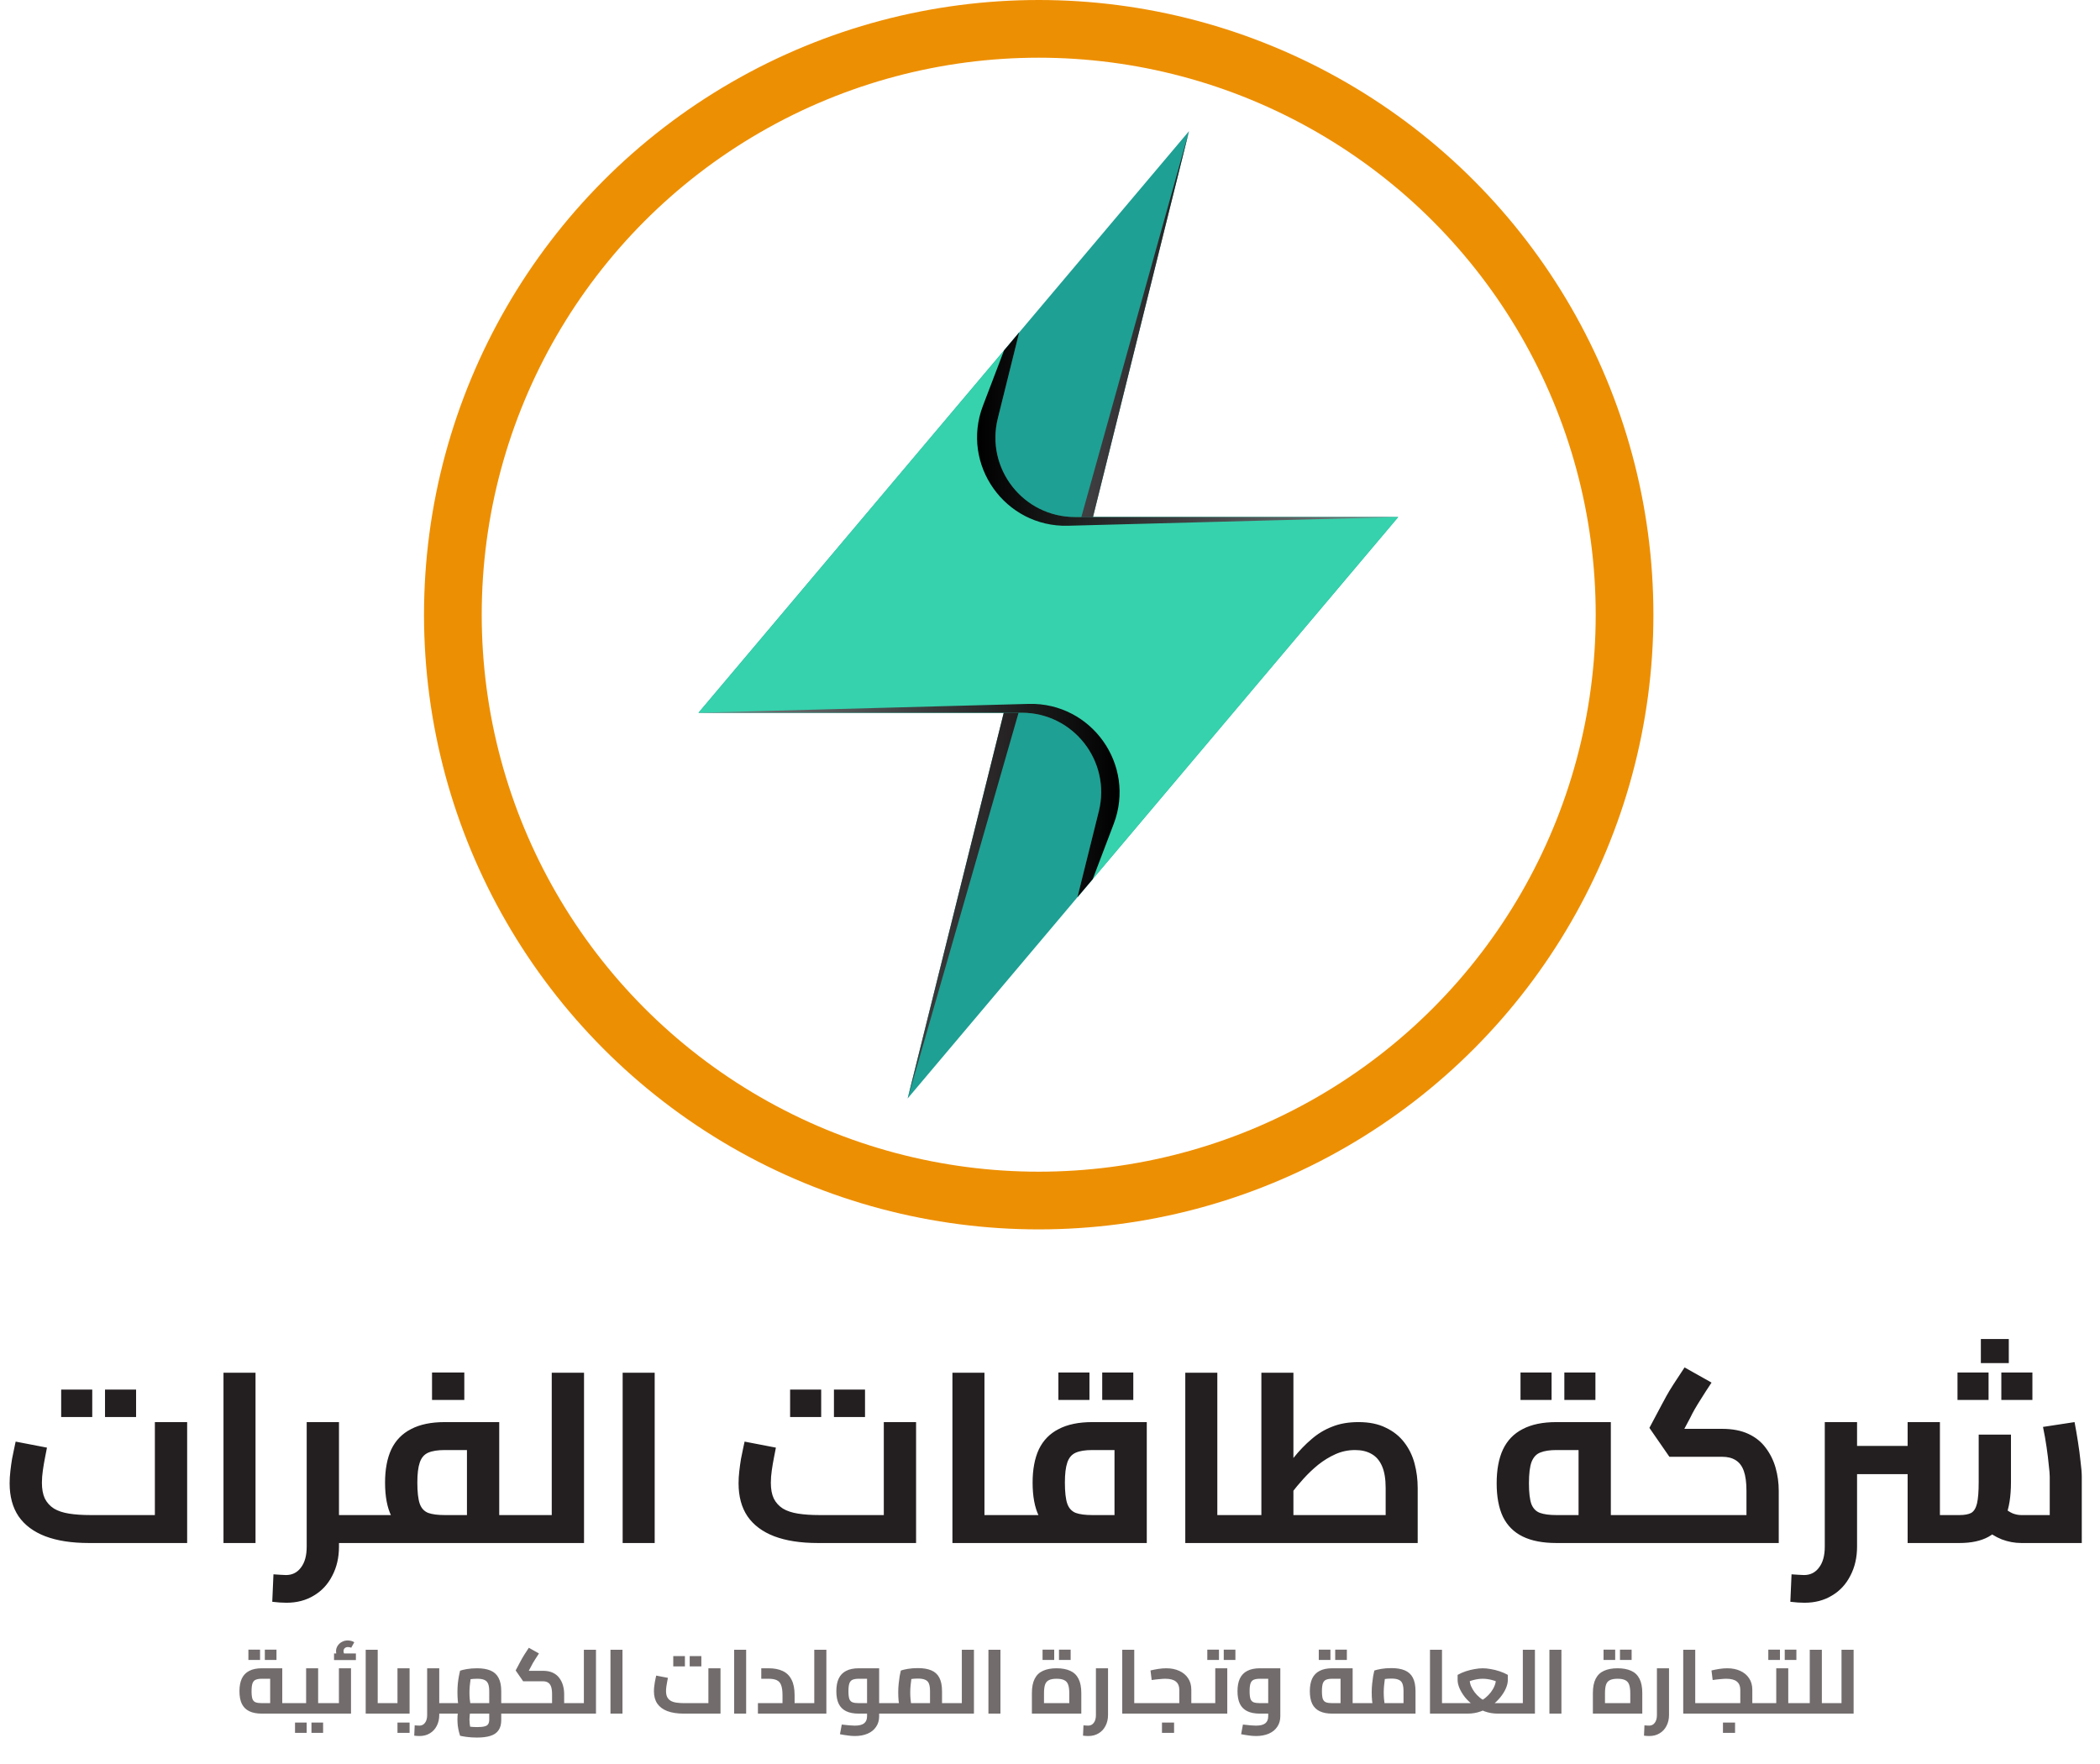
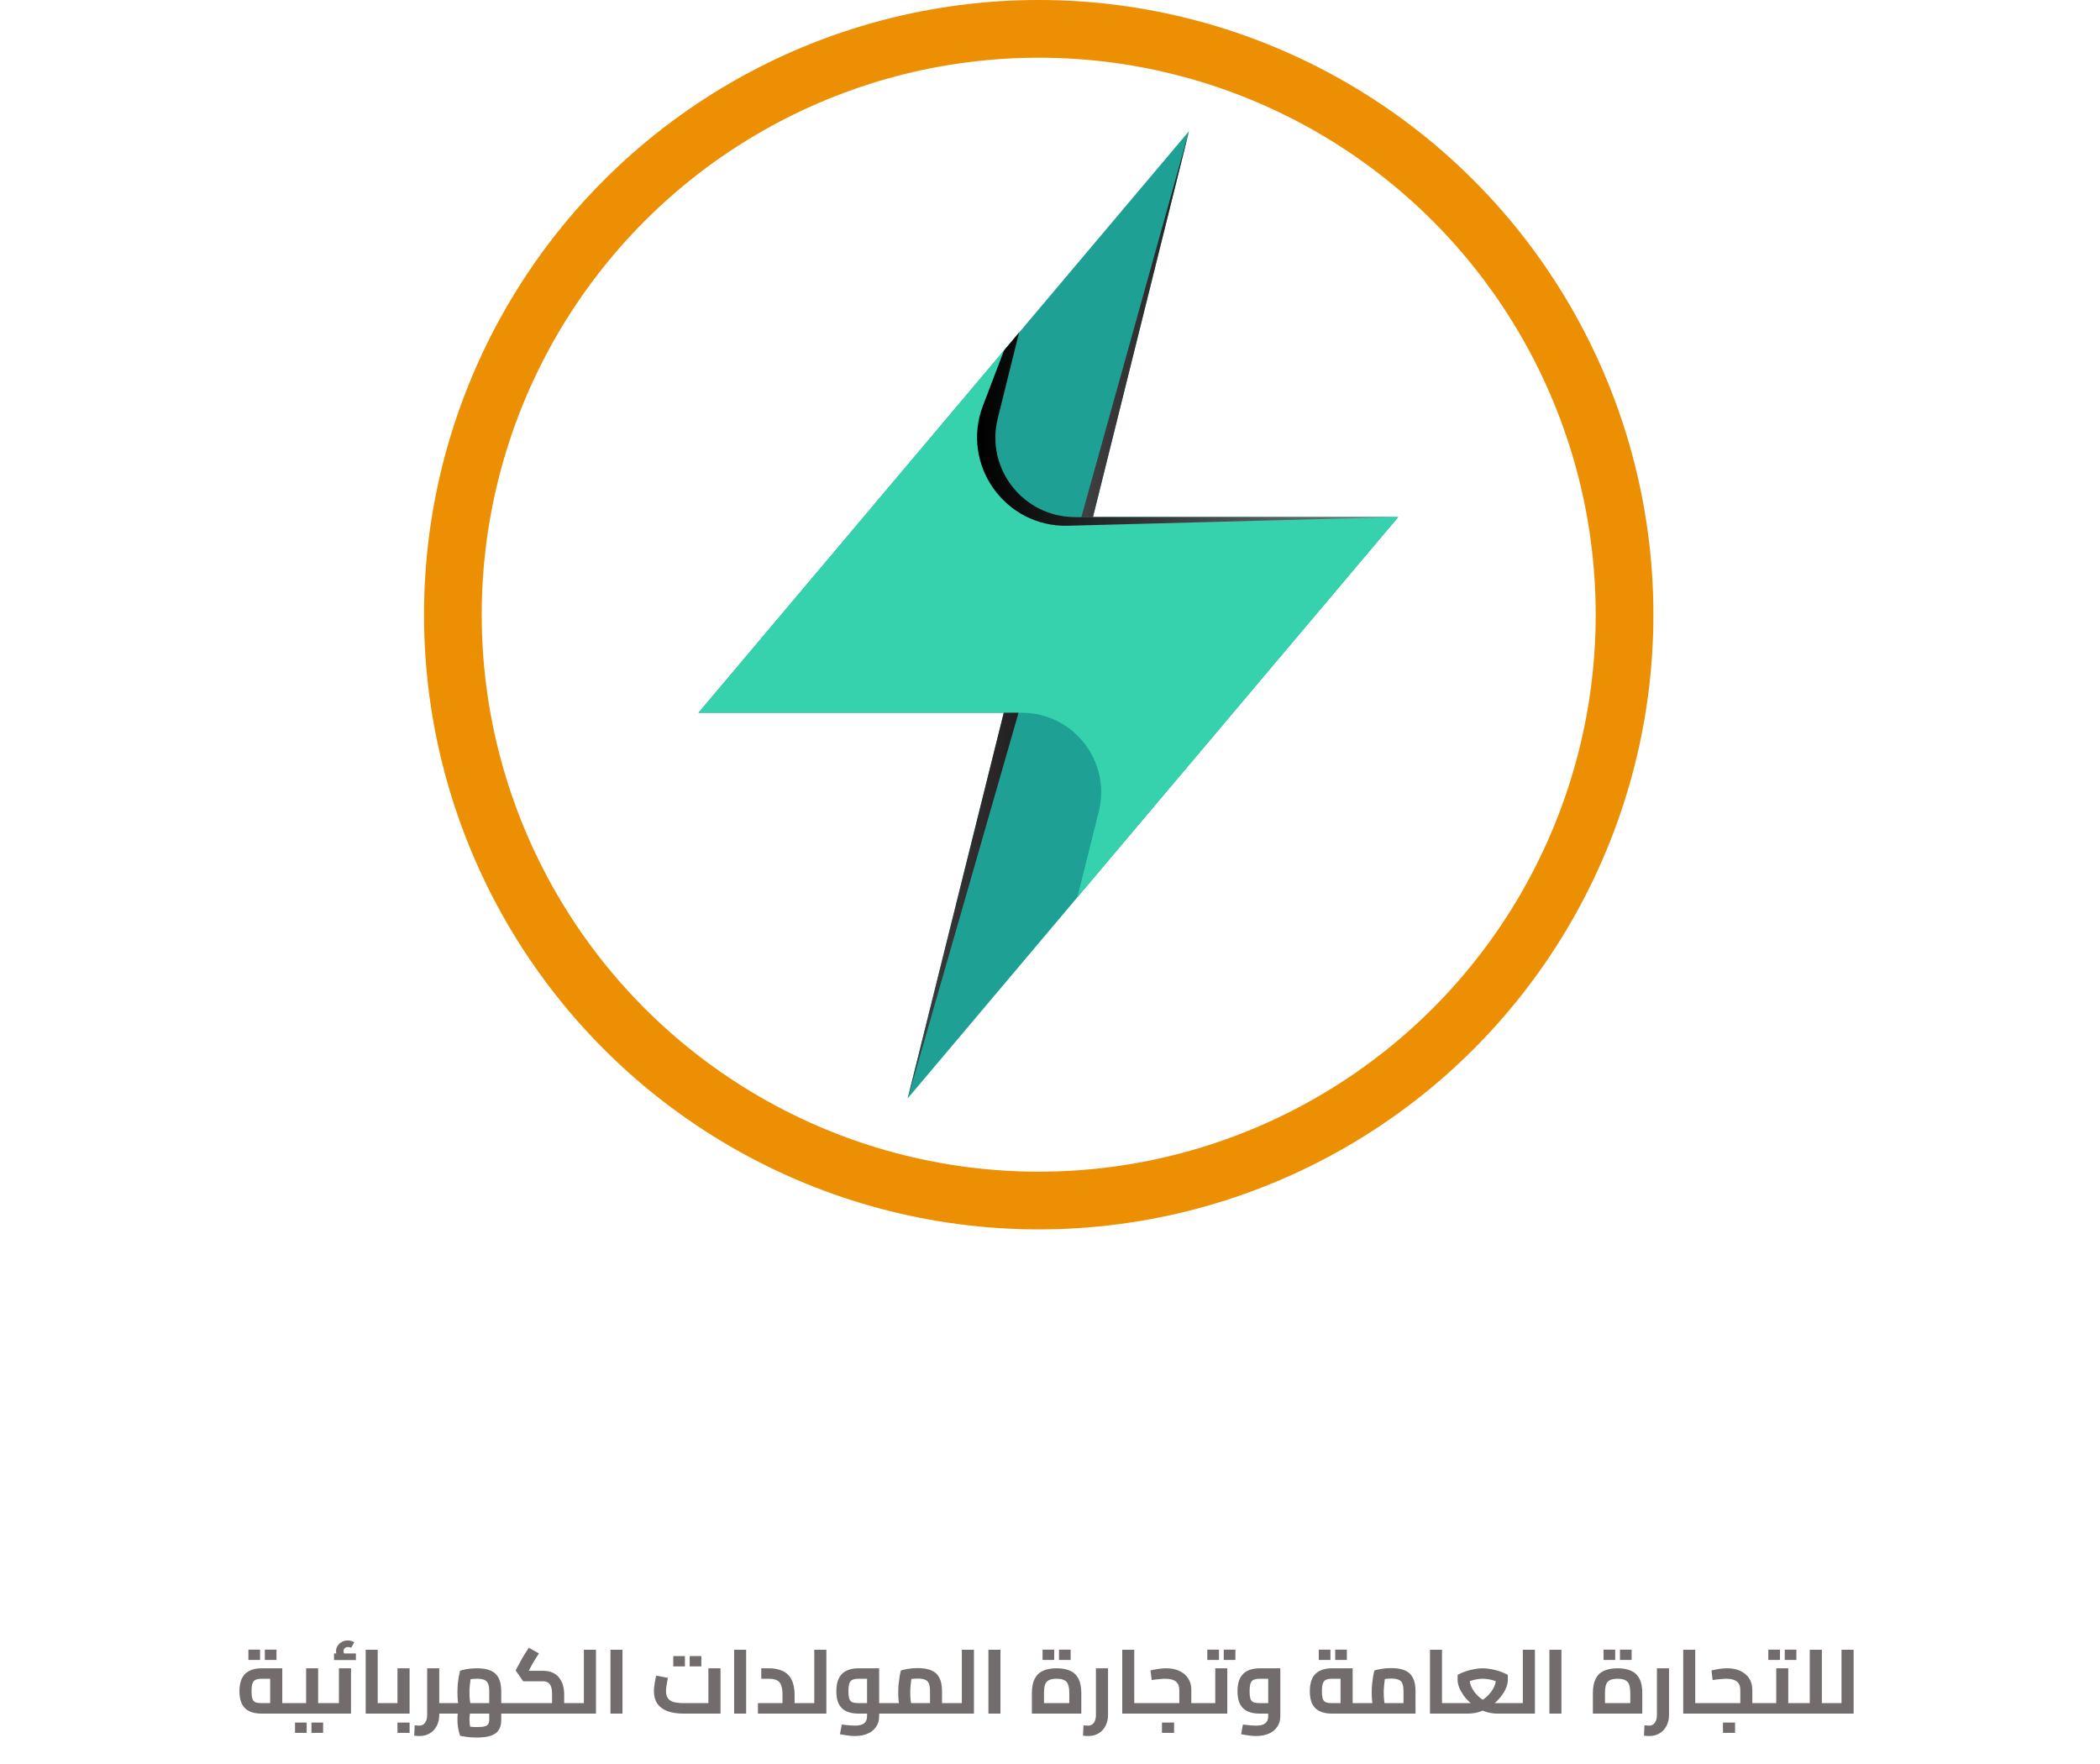
<svg xmlns="http://www.w3.org/2000/svg" width="837" height="703" viewBox="0 0 837 703" fill="none">
  <path d="M557.295 206.072L429.432 357.604L418.906 370.094L361.748 437.827L378.468 370.748L400.072 284.079H278.403L406.216 132.496L473.899 52.273L435.626 206.072H557.295Z" fill="url(#paint0_linear_241_72)" />
  <path d="M557.295 206.072L435.525 350.403L429.432 357.604L437.942 323.41C442.928 303.417 427.82 284.079 407.223 284.079H278.403L406.216 132.496L397.705 166.741C392.719 186.684 407.827 206.072 428.424 206.072H557.295Z" fill="url(#paint1_linear_241_72)" />
  <path style="mix-blend-mode:screen" d="M473.899 52.273L430.993 206.072H435.626L473.899 52.273Z" fill="url(#paint2_linear_241_72)" />
  <path style="mix-blend-mode:screen" d="M361.798 437.827L405.964 284.079H400.072L361.798 437.827Z" fill="url(#paint3_linear_241_72)" />
-   <path style="mix-blend-mode:screen" d="M443.885 328.396L435.525 350.403L429.432 357.604L437.942 323.41C442.928 303.417 427.82 284.079 407.223 284.079H278.403L409.993 280.554C435.072 279.899 452.849 304.928 443.885 328.396Z" fill="url(#paint4_linear_241_72)" />
  <path style="mix-blend-mode:screen" d="M391.762 161.755L400.172 139.698L406.216 132.496L397.705 166.741C392.719 186.734 407.827 206.072 428.475 206.072H557.295L425.654 209.547C400.575 210.201 382.849 185.173 391.762 161.755Z" fill="url(#paint5_linear_241_72)" />
  <circle cx="414" cy="245" r="233.5" stroke="#ED8F03" stroke-width="23" />
  <path d="M104.368 683C102.328 683 100.648 682.676 99.328 682.028C98.008 681.38 97.024 680.396 96.376 679.076C95.752 677.756 95.44 676.088 95.44 674.072C95.44 672.056 95.752 670.376 96.376 669.032C97.024 667.664 98.008 666.644 99.328 665.972C100.648 665.276 102.328 664.928 104.368 664.928H112.504V680.732H107.68V668.06L108.868 669.104H104.368C103.384 669.104 102.592 669.224 101.992 669.464C101.392 669.68 100.948 670.148 100.66 670.868C100.396 671.564 100.264 672.632 100.264 674.072C100.264 675.44 100.384 676.472 100.624 677.168C100.888 677.84 101.32 678.284 101.92 678.5C102.52 678.716 103.336 678.824 104.368 678.824H116.284V683H104.368ZM116.284 683V678.824C116.428 678.824 116.536 678.872 116.608 678.968C116.704 679.064 116.776 679.208 116.824 679.4C116.896 679.592 116.944 679.82 116.968 680.084C116.992 680.324 117.004 680.6 117.004 680.912C117.004 681.224 116.992 681.512 116.968 681.776C116.944 682.04 116.896 682.268 116.824 682.46C116.776 682.628 116.704 682.76 116.608 682.856C116.536 682.952 116.428 683 116.284 683ZM99.004 661.616V657.512H103.648V661.616H99.004ZM105.556 661.616V657.512H110.2V661.616H105.556ZM126.801 683V678.824H131.301V683H126.801ZM131.301 683V678.824C131.421 678.824 131.529 678.872 131.625 678.968C131.721 679.064 131.793 679.208 131.841 679.4C131.889 679.592 131.925 679.82 131.949 680.084C131.997 680.324 132.021 680.6 132.021 680.912C132.021 681.224 131.997 681.512 131.949 681.776C131.925 682.04 131.889 682.268 131.841 682.46C131.793 682.628 131.721 682.76 131.625 682.856C131.553 682.952 131.445 683 131.301 683ZM116.289 683C116.145 683 116.037 682.952 115.965 682.856C115.869 682.76 115.797 682.628 115.749 682.46C115.677 682.268 115.629 682.04 115.605 681.776C115.581 681.512 115.569 681.224 115.569 680.912C115.569 680.48 115.593 680.12 115.641 679.832C115.689 679.52 115.773 679.28 115.893 679.112C115.989 678.92 116.121 678.824 116.289 678.824V683ZM116.289 683V678.824H124.821L122.013 681.164V664.928H126.801V683H116.289ZM117.585 690.668V686.564H122.229V690.668H117.585ZM124.137 690.668V686.564H128.781V690.668H124.137ZM131.301 683V678.824H137.889L135.081 681.164V664.928H139.905V683H131.301ZM131.301 683C131.157 683 131.049 682.952 130.977 682.856C130.881 682.76 130.809 682.628 130.761 682.46C130.689 682.268 130.641 682.04 130.617 681.776C130.593 681.512 130.581 681.224 130.581 680.912C130.581 680.48 130.605 680.12 130.653 679.832C130.701 679.52 130.785 679.28 130.905 679.112C131.001 678.92 131.133 678.824 131.301 678.824V683ZM135.333 661.364C134.877 660.812 134.529 660.284 134.289 659.78C134.049 659.276 133.929 658.736 133.929 658.16C133.929 657.344 134.145 656.612 134.577 655.964C135.009 655.292 135.573 654.776 136.269 654.416C136.965 654.032 137.733 653.84 138.573 653.84C139.029 653.84 139.497 653.9 139.977 654.02C140.457 654.14 140.865 654.32 141.201 654.56L139.977 656.756C139.761 656.636 139.545 656.564 139.329 656.54C139.137 656.492 138.933 656.468 138.717 656.468C138.141 656.468 137.697 656.624 137.385 656.936C137.073 657.224 136.917 657.62 136.917 658.124C136.917 658.412 136.977 658.688 137.097 658.952C137.217 659.216 137.397 659.504 137.637 659.816L135.333 661.364ZM133.137 661.652V659.024H141.849V661.652H133.137ZM150.544 683V678.824H154.648V683H150.544ZM145.756 683V657.548H150.544V683H145.756ZM154.648 683V678.824C154.792 678.824 154.9 678.872 154.972 678.968C155.068 679.064 155.14 679.208 155.188 679.4C155.26 679.592 155.308 679.82 155.332 680.084C155.356 680.324 155.368 680.6 155.368 680.912C155.368 681.224 155.356 681.512 155.332 681.776C155.308 682.04 155.26 682.268 155.188 682.46C155.14 682.628 155.068 682.76 154.972 682.856C154.9 682.952 154.792 683 154.648 683ZM154.645 683V678.824H161.233L158.425 681.164V664.928H163.249V683H154.645ZM154.645 683C154.501 683 154.393 682.952 154.321 682.856C154.225 682.76 154.153 682.628 154.105 682.46C154.033 682.268 153.985 682.04 153.961 681.776C153.937 681.512 153.925 681.224 153.925 680.912C153.925 680.48 153.949 680.12 153.997 679.832C154.045 679.52 154.129 679.28 154.249 679.112C154.345 678.92 154.477 678.824 154.645 678.824V683ZM158.425 690.668V686.564H163.249V690.668H158.425ZM174.211 683V678.824H178.855V683H174.211ZM167.227 691.928C166.915 691.928 166.579 691.916 166.219 691.892C165.859 691.868 165.487 691.832 165.103 691.784L165.283 687.68C165.667 687.704 166.027 687.728 166.363 687.752C166.723 687.776 166.987 687.788 167.155 687.788C168.091 687.788 168.835 687.416 169.387 686.672C169.963 685.928 170.251 684.884 170.251 683.54V664.928H175.075V683.54C175.075 685.172 174.739 686.624 174.067 687.896C173.419 689.168 172.507 690.152 171.331 690.848C170.155 691.568 168.787 691.928 167.227 691.928ZM178.855 683V678.824C178.999 678.824 179.107 678.872 179.179 678.968C179.275 679.064 179.347 679.208 179.395 679.4C179.467 679.592 179.515 679.82 179.539 680.084C179.563 680.324 179.575 680.6 179.575 680.912C179.575 681.224 179.563 681.512 179.539 681.776C179.515 682.04 179.467 682.268 179.395 682.46C179.347 682.628 179.275 682.76 179.179 682.856C179.107 682.952 178.999 683 178.855 683ZM178.867 683V678.824H197.623L194.995 681.38V674.108C194.995 672.836 194.851 671.84 194.563 671.12C194.275 670.4 193.783 669.884 193.087 669.572C192.391 669.26 191.431 669.104 190.207 669.104C189.175 669.104 188.179 669.176 187.219 669.32C186.283 669.44 185.539 669.608 184.987 669.824L187.975 667.016C187.831 667.568 187.699 668.264 187.579 669.104C187.459 669.92 187.351 670.808 187.255 671.768C187.159 672.728 187.111 673.652 187.111 674.54C187.111 675.404 187.147 676.28 187.219 677.168C187.315 678.056 187.423 678.848 187.543 679.544C187.663 680.24 187.747 680.72 187.795 680.984L183.223 682.244C183.127 681.908 182.995 681.356 182.827 680.588C182.683 679.796 182.563 678.884 182.467 677.852C182.371 676.82 182.323 675.716 182.323 674.54C182.323 673.364 182.371 672.224 182.467 671.12C182.587 669.992 182.731 668.984 182.899 668.096C183.091 667.184 183.247 666.452 183.367 665.9C183.919 665.684 184.807 665.468 186.031 665.252C187.279 665.036 188.647 664.928 190.135 664.928C192.295 664.928 194.083 665.228 195.499 665.828C196.939 666.428 198.007 667.4 198.703 668.744C199.423 670.064 199.783 671.864 199.783 674.144V683H178.867ZM190.135 692.54C188.647 692.54 187.279 692.456 186.031 692.288C184.807 692.12 183.919 691.964 183.367 691.82C183.247 691.388 183.091 690.836 182.899 690.164C182.731 689.492 182.587 688.724 182.467 687.86C182.371 687.02 182.323 686.156 182.323 685.268C182.323 684.38 182.371 683.552 182.467 682.784C182.563 681.992 182.683 681.308 182.827 680.732C182.995 680.156 183.127 679.736 183.223 679.472L187.687 680.984C187.615 681.152 187.531 681.488 187.435 681.992C187.363 682.496 187.291 683.048 187.219 683.648C187.147 684.272 187.111 684.824 187.111 685.304C187.111 685.856 187.147 686.456 187.219 687.104C187.291 687.752 187.387 688.376 187.507 688.976C187.651 689.576 187.795 690.08 187.939 690.488L184.843 687.788C185.371 687.956 186.127 688.088 187.111 688.184C188.119 688.304 189.151 688.364 190.207 688.364C191.479 688.364 192.463 688.268 193.159 688.076C193.855 687.908 194.335 687.596 194.599 687.14C194.863 686.708 194.995 686.12 194.995 685.376V678.824H199.783V685.556C199.783 687.26 199.423 688.616 198.703 689.624C198.007 690.656 196.939 691.4 195.499 691.856C194.083 692.312 192.295 692.54 190.135 692.54ZM199.783 683V678.824H203.563V683H199.783ZM203.563 683V678.824C203.707 678.824 203.827 678.872 203.923 678.968C204.019 679.064 204.091 679.208 204.139 679.4C204.187 679.592 204.223 679.82 204.247 680.084C204.271 680.324 204.283 680.6 204.283 680.912C204.283 681.224 204.271 681.512 204.247 681.776C204.223 682.04 204.187 682.268 204.139 682.46C204.091 682.628 204.019 682.76 203.923 682.856C203.827 682.952 203.707 683 203.563 683ZM178.867 683C178.723 683 178.615 682.952 178.543 682.856C178.447 682.76 178.375 682.628 178.327 682.46C178.255 682.268 178.207 682.04 178.183 681.776C178.159 681.512 178.147 681.224 178.147 680.912C178.147 680.48 178.171 680.12 178.219 679.832C178.267 679.52 178.351 679.28 178.471 679.112C178.567 678.92 178.699 678.824 178.867 678.824V683ZM224.859 683V678.824H228.639V683H224.859ZM203.547 683C203.403 683 203.295 682.952 203.223 682.856C203.127 682.76 203.055 682.628 203.007 682.46C202.935 682.268 202.887 682.04 202.863 681.776C202.839 681.512 202.827 681.224 202.827 680.912C202.827 680.48 202.851 680.12 202.899 679.832C202.947 679.52 203.031 679.28 203.151 679.112C203.247 678.92 203.379 678.824 203.547 678.824V683ZM203.547 683V678.824H221.619L220.035 680.12V675.224C220.035 673.976 219.903 672.98 219.639 672.236C219.375 671.492 218.967 670.952 218.415 670.616C217.887 670.28 217.215 670.112 216.399 670.112H208.515L205.527 665.792L207.363 662.336C207.579 661.928 207.819 661.484 208.083 661.004C208.347 660.524 208.695 659.948 209.127 659.276C209.559 658.604 210.111 657.764 210.783 656.756L214.815 659.024C214.191 659.96 213.687 660.74 213.303 661.364C212.919 661.964 212.595 662.492 212.331 662.948C212.067 663.404 211.827 663.86 211.611 664.316L210.171 667.016L209.451 665.936H216.399C217.935 665.936 219.243 666.188 220.323 666.692C221.403 667.196 222.267 667.892 222.915 668.78C223.587 669.668 224.079 670.664 224.391 671.768C224.703 672.872 224.859 674.024 224.859 675.224V683H203.547ZM228.639 683V678.824C228.783 678.824 228.903 678.872 228.999 678.968C229.095 679.064 229.167 679.208 229.215 679.4C229.263 679.592 229.299 679.82 229.323 680.084C229.347 680.324 229.359 680.6 229.359 680.912C229.359 681.224 229.347 681.512 229.323 681.776C229.299 682.04 229.263 682.268 229.215 682.46C229.167 682.628 229.095 682.76 228.999 682.856C228.903 682.952 228.783 683 228.639 683ZM232.716 683V657.548H237.54V683H232.716ZM228.648 683V678.824H232.716V683H228.648ZM228.648 683C228.504 683 228.396 682.952 228.324 682.856C228.228 682.76 228.156 682.628 228.108 682.46C228.036 682.268 227.988 682.04 227.964 681.776C227.94 681.512 227.928 681.224 227.928 680.912C227.928 680.48 227.952 680.12 228 679.832C228.048 679.52 228.132 679.28 228.252 679.112C228.348 678.92 228.48 678.824 228.648 678.824V683ZM243.314 683V657.548H248.102V683H243.314ZM272.483 683C269.915 683 267.743 682.664 265.967 681.992C264.215 681.32 262.883 680.324 261.971 679.004C261.083 677.684 260.639 676.04 260.639 674.072C260.639 673.496 260.675 672.896 260.747 672.272C260.819 671.624 260.903 671.012 260.999 670.436C261.119 669.836 261.227 669.308 261.323 668.852C261.419 668.396 261.491 668.06 261.539 667.844L266.219 668.744C266.147 669.128 266.051 669.62 265.931 670.22C265.811 670.82 265.703 671.456 265.607 672.128C265.511 672.776 265.463 673.4 265.463 674C265.463 674.936 265.607 675.716 265.895 676.34C266.207 676.964 266.663 677.468 267.263 677.852C267.863 678.212 268.619 678.464 269.531 678.608C270.443 678.752 271.511 678.824 272.735 678.824H282.347V664.928H287.171V683H272.483ZM268.343 664.172V660.068H272.987V664.172H268.343ZM274.895 664.172V660.068H279.539V664.172H274.895ZM292.603 683V657.548H297.391V683H292.603ZM316.704 683V678.824H320.484V683H316.704ZM302.088 683V678.824H315.156L311.88 681.668V675.62C311.88 673.916 311.7 672.596 311.34 671.66C311.004 670.724 310.428 670.064 309.612 669.68C308.82 669.296 307.728 669.104 306.336 669.104H303.42V664.928H306.336C308.544 664.928 310.416 665.288 311.952 666.008C313.512 666.728 314.688 667.88 315.48 669.464C316.296 671.024 316.704 673.076 316.704 675.62V683H302.088ZM320.484 683V678.824C320.628 678.824 320.748 678.872 320.844 678.968C320.94 679.064 321.012 679.208 321.06 679.4C321.108 679.592 321.144 679.82 321.168 680.084C321.192 680.324 321.204 680.6 321.204 680.912C321.204 681.224 321.192 681.512 321.168 681.776C321.144 682.04 321.108 682.268 321.06 682.46C321.012 682.628 320.94 682.76 320.844 682.856C320.748 682.952 320.628 683 320.484 683ZM324.545 683V657.548H329.369V683H324.545ZM320.477 683V678.824H324.545V683H320.477ZM320.477 683C320.333 683 320.225 682.952 320.153 682.856C320.057 682.76 319.985 682.628 319.937 682.46C319.865 682.268 319.817 682.04 319.793 681.776C319.769 681.512 319.757 681.224 319.757 680.912C319.757 680.48 319.781 680.12 319.829 679.832C319.877 679.52 319.961 679.28 320.081 679.112C320.177 678.92 320.309 678.824 320.477 678.824V683ZM350.406 683V678.824H354.186V683H350.406ZM340.686 691.928C339.798 691.928 338.862 691.856 337.878 691.712C336.918 691.592 335.886 691.424 334.782 691.208L335.502 687.356C336.702 687.5 337.722 687.608 338.562 687.68C339.402 687.752 340.11 687.788 340.686 687.788C342.414 687.788 343.662 687.476 344.43 686.852C345.198 686.228 345.582 685.292 345.582 684.044V668.24L346.77 669.104H342.27C341.286 669.104 340.494 669.224 339.894 669.464C339.294 669.68 338.85 670.148 338.562 670.868C338.298 671.564 338.166 672.632 338.166 674.072C338.166 675.44 338.286 676.472 338.526 677.168C338.79 677.84 339.222 678.284 339.822 678.5C340.422 678.716 341.238 678.824 342.27 678.824H345.582V683H342.27C340.23 683 338.55 682.676 337.23 682.028C335.91 681.38 334.926 680.396 334.278 679.076C333.654 677.756 333.342 676.088 333.342 674.072C333.342 672.056 333.654 670.376 334.278 669.032C334.926 667.664 335.91 666.644 337.23 665.972C338.55 665.276 340.23 664.928 342.27 664.928H350.406V684.044C350.406 685.676 349.998 687.08 349.182 688.256C348.39 689.456 347.262 690.368 345.798 690.992C344.358 691.616 342.654 691.928 340.686 691.928ZM354.186 683V678.824C354.33 678.824 354.438 678.872 354.51 678.968C354.606 679.064 354.678 679.208 354.726 679.4C354.798 679.592 354.846 679.82 354.87 680.084C354.894 680.324 354.906 680.6 354.906 680.912C354.906 681.224 354.894 681.512 354.87 681.776C354.846 682.04 354.798 682.268 354.726 682.46C354.678 682.628 354.606 682.76 354.51 682.856C354.438 682.952 354.33 683 354.186 683ZM375.467 683V678.824H379.283V683H375.467ZM354.191 683C354.047 683 353.939 682.952 353.867 682.856C353.771 682.76 353.699 682.628 353.651 682.46C353.579 682.268 353.531 682.04 353.507 681.776C353.483 681.512 353.471 681.224 353.471 680.912C353.471 680.48 353.495 680.12 353.543 679.832C353.591 679.52 353.675 679.28 353.795 679.112C353.891 678.92 354.023 678.824 354.191 678.824V683ZM354.191 683V678.824H372.875L370.679 680.696V674.072C370.679 672.776 370.535 671.768 370.247 671.048C369.959 670.304 369.455 669.788 368.735 669.5C368.039 669.188 367.067 669.032 365.819 669.032C364.835 669.032 363.863 669.104 362.903 669.248C361.967 669.368 361.235 669.536 360.707 669.752L363.695 666.944C363.551 667.496 363.407 668.192 363.263 669.032C363.143 669.872 363.035 670.772 362.939 671.732C362.843 672.668 362.795 673.592 362.795 674.504C362.795 675.344 362.831 676.22 362.903 677.132C362.999 678.044 363.095 678.848 363.191 679.544C363.311 680.24 363.407 680.72 363.479 680.984L358.907 682.244C358.811 681.908 358.691 681.356 358.547 680.588C358.403 679.82 358.271 678.908 358.151 677.852C358.055 676.796 358.007 675.68 358.007 674.504C358.007 673.304 358.067 672.152 358.187 671.048C358.307 669.92 358.439 668.912 358.583 668.024C358.751 667.112 358.907 666.38 359.051 665.828C359.627 665.612 360.527 665.396 361.751 665.18C362.975 664.964 364.331 664.856 365.819 664.856C367.979 664.856 369.767 665.156 371.183 665.756C372.623 666.356 373.691 667.328 374.387 668.672C375.107 670.016 375.467 671.828 375.467 674.108V683H354.191ZM379.283 683V678.824C379.403 678.824 379.511 678.872 379.607 678.968C379.703 679.064 379.775 679.208 379.823 679.4C379.871 679.592 379.907 679.82 379.931 680.084C379.979 680.324 380.003 680.6 380.003 680.912C380.003 681.224 379.979 681.512 379.931 681.776C379.907 682.04 379.871 682.268 379.823 682.46C379.775 682.628 379.703 682.76 379.607 682.856C379.511 682.952 379.403 683 379.283 683ZM383.361 683V657.548H388.185V683H383.361ZM379.293 683V678.824H383.361V683H379.293ZM379.293 683C379.149 683 379.041 682.952 378.969 682.856C378.873 682.76 378.801 682.628 378.753 682.46C378.681 682.268 378.633 682.04 378.609 681.776C378.585 681.512 378.573 681.224 378.573 680.912C378.573 680.48 378.597 680.12 378.645 679.832C378.693 679.52 378.777 679.28 378.897 679.112C378.993 678.92 379.125 678.824 379.293 678.824V683ZM393.959 683V657.548H398.747V683H393.959ZM411.284 683V674.828C411.284 672.452 411.656 670.544 412.4 669.104C413.144 667.64 414.248 666.584 415.712 665.936C417.176 665.264 418.976 664.928 421.112 664.928C423.272 664.928 425.084 665.264 426.548 665.936C428.012 666.584 429.116 667.64 429.86 669.104C430.604 670.544 430.976 672.452 430.976 674.828V683H411.284ZM416.108 680.984L413.804 678.824H428.456L426.188 680.984V674.936C426.188 673.496 426.044 672.356 425.756 671.516C425.468 670.652 424.952 670.04 424.208 669.68C423.488 669.296 422.456 669.104 421.112 669.104C419.792 669.104 418.76 669.296 418.016 669.68C417.296 670.04 416.792 670.652 416.504 671.516C416.24 672.356 416.108 673.496 416.108 674.936V680.984ZM415.532 661.616V657.512H420.176V661.616H415.532ZM422.084 661.616V657.512H426.728V661.616H422.084ZM433.782 691.928C433.47 691.928 433.134 691.916 432.774 691.892C432.414 691.868 432.042 691.832 431.658 691.784L431.838 687.68C432.222 687.704 432.582 687.728 432.918 687.752C433.278 687.776 433.542 687.788 433.71 687.788C434.646 687.788 435.39 687.416 435.942 686.672C436.518 685.928 436.806 684.884 436.806 683.54V664.928H441.63V683.54C441.63 685.172 441.294 686.624 440.622 687.896C439.974 689.168 439.062 690.152 437.886 690.848C436.71 691.568 435.342 691.928 433.782 691.928ZM452.079 683V678.824H456.183V683H452.079ZM447.291 683V657.548H452.079V683H447.291ZM456.183 683V678.824C456.327 678.824 456.435 678.872 456.507 678.968C456.603 679.064 456.675 679.208 456.723 679.4C456.795 679.592 456.843 679.82 456.867 680.084C456.891 680.324 456.903 680.6 456.903 680.912C456.903 681.224 456.891 681.512 456.867 681.776C456.843 682.04 456.795 682.268 456.723 682.46C456.675 682.628 456.603 682.76 456.507 682.856C456.435 682.952 456.327 683 456.183 683ZM474.828 683V678.824H478.644V683H474.828ZM456.18 683C456.036 683 455.928 682.952 455.856 682.856C455.76 682.76 455.688 682.628 455.64 682.46C455.568 682.268 455.52 682.04 455.496 681.776C455.472 681.512 455.46 681.224 455.46 680.912C455.46 680.48 455.484 680.12 455.532 679.832C455.58 679.52 455.664 679.28 455.784 679.112C455.88 678.92 456.012 678.824 456.18 678.824V683ZM456.18 683V678.824H471.66L470.04 680.156V673.496C470.04 672.056 469.584 670.964 468.672 670.22C467.784 669.476 466.368 669.104 464.424 669.104C463.872 669.104 463.116 669.152 462.156 669.248C461.196 669.32 460.152 669.44 459.024 669.608L458.556 665.792C459.588 665.552 460.632 665.348 461.688 665.18C462.768 665.012 463.824 664.928 464.856 664.928C466.824 664.928 468.552 665.276 470.04 665.972C471.528 666.644 472.692 667.616 473.532 668.888C474.396 670.16 474.828 671.696 474.828 673.496V683H456.18ZM478.644 683V678.824C478.764 678.824 478.872 678.872 478.968 678.968C479.064 679.064 479.136 679.208 479.184 679.4C479.232 679.592 479.268 679.82 479.292 680.084C479.34 680.324 479.364 680.6 479.364 680.912C479.364 681.224 479.34 681.512 479.292 681.776C479.268 682.04 479.232 682.268 479.184 682.46C479.136 682.628 479.064 682.76 478.968 682.856C478.872 682.952 478.764 683 478.644 683ZM463.128 690.668V686.564H467.952V690.668H463.128ZM478.645 683V678.824H487.177L484.369 681.164V664.928H489.157V683H478.645ZM478.645 683C478.501 683 478.393 682.952 478.321 682.856C478.225 682.76 478.153 682.628 478.105 682.46C478.033 682.268 477.985 682.04 477.961 681.776C477.937 681.512 477.925 681.224 477.925 680.912C477.925 680.48 477.949 680.12 477.997 679.832C478.045 679.52 478.129 679.28 478.249 679.112C478.345 678.92 478.477 678.824 478.645 678.824V683ZM481.201 661.616V657.512H485.845V661.616H481.201ZM487.753 661.616V657.512H492.397V661.616H487.753ZM500.577 691.928C499.689 691.928 498.753 691.856 497.769 691.712C496.809 691.592 495.777 691.424 494.673 691.208L495.393 687.356C496.593 687.5 497.613 687.608 498.453 687.68C499.293 687.752 500.001 687.788 500.577 687.788C502.305 687.788 503.553 687.476 504.321 686.852C505.089 686.228 505.473 685.292 505.473 684.044V668.24L506.661 669.104H502.161C501.177 669.104 500.385 669.224 499.785 669.464C499.185 669.68 498.741 670.148 498.453 670.868C498.189 671.564 498.057 672.632 498.057 674.072C498.057 675.44 498.177 676.472 498.417 677.168C498.681 677.84 499.113 678.284 499.713 678.5C500.313 678.716 501.129 678.824 502.161 678.824H505.473V683H502.161C500.121 683 498.441 682.676 497.121 682.028C495.801 681.38 494.817 680.396 494.169 679.076C493.545 677.756 493.233 676.088 493.233 674.072C493.233 672.056 493.545 670.376 494.169 669.032C494.817 667.664 495.801 666.644 497.121 665.972C498.441 665.276 500.121 664.928 502.161 664.928H510.297V684.044C510.297 685.676 509.889 687.08 509.073 688.256C508.281 689.456 507.153 690.368 505.689 690.992C504.249 691.616 502.545 691.928 500.577 691.928ZM530.989 683C528.949 683 527.269 682.676 525.949 682.028C524.629 681.38 523.645 680.396 522.997 679.076C522.373 677.756 522.061 676.088 522.061 674.072C522.061 672.056 522.373 670.376 522.997 669.032C523.645 667.664 524.629 666.644 525.949 665.972C527.269 665.276 528.949 664.928 530.989 664.928H539.125V680.732H534.301V668.06L535.489 669.104H530.989C530.005 669.104 529.213 669.224 528.613 669.464C528.013 669.68 527.569 670.148 527.281 670.868C527.017 671.564 526.885 672.632 526.885 674.072C526.885 675.44 527.005 676.472 527.245 677.168C527.509 677.84 527.941 678.284 528.541 678.5C529.141 678.716 529.957 678.824 530.989 678.824H542.905V683H530.989ZM542.905 683V678.824C543.049 678.824 543.157 678.872 543.229 678.968C543.325 679.064 543.397 679.208 543.445 679.4C543.517 679.592 543.565 679.82 543.589 680.084C543.613 680.324 543.625 680.6 543.625 680.912C543.625 681.224 543.613 681.512 543.589 681.776C543.565 682.04 543.517 682.268 543.445 682.46C543.397 682.628 543.325 682.76 543.229 682.856C543.157 682.952 543.049 683 542.905 683ZM525.625 661.616V657.512H530.269V661.616H525.625ZM532.177 661.616V657.512H536.821V661.616H532.177ZM542.91 683V678.824H561.594L559.398 680.696V674.072C559.398 672.776 559.254 671.768 558.966 671.048C558.678 670.304 558.174 669.788 557.454 669.5C556.758 669.188 555.786 669.032 554.538 669.032C553.554 669.032 552.582 669.104 551.622 669.248C550.686 669.368 549.954 669.536 549.426 669.752L552.414 666.944C552.27 667.496 552.126 668.192 551.982 669.032C551.862 669.872 551.754 670.772 551.658 671.732C551.562 672.668 551.514 673.592 551.514 674.504C551.514 675.344 551.55 676.22 551.622 677.132C551.718 678.044 551.814 678.848 551.91 679.544C552.03 680.24 552.126 680.72 552.198 680.984L547.626 682.244C547.53 681.908 547.41 681.356 547.266 680.588C547.122 679.82 546.99 678.908 546.87 677.852C546.774 676.796 546.726 675.68 546.726 674.504C546.726 673.304 546.786 672.152 546.906 671.048C547.026 669.92 547.158 668.912 547.302 668.024C547.47 667.112 547.626 666.38 547.77 665.828C548.346 665.612 549.246 665.396 550.47 665.18C551.694 664.964 553.05 664.856 554.538 664.856C556.698 664.856 558.486 665.156 559.902 665.756C561.342 666.356 562.41 667.328 563.106 668.672C563.826 670.016 564.186 671.828 564.186 674.108V683H542.91ZM542.91 683C542.766 683 542.658 682.952 542.586 682.856C542.49 682.76 542.418 682.628 542.37 682.46C542.298 682.268 542.25 682.04 542.226 681.776C542.202 681.512 542.19 681.224 542.19 680.912C542.19 680.48 542.214 680.12 542.262 679.832C542.31 679.52 542.394 679.28 542.514 679.112C542.61 678.92 542.742 678.824 542.91 678.824V683ZM574.739 683V678.824H578.843V683H574.739ZM569.951 683V657.548H574.739V683H569.951ZM578.843 683V678.824C578.987 678.824 579.095 678.872 579.167 678.968C579.263 679.064 579.335 679.208 579.383 679.4C579.455 679.592 579.503 679.82 579.527 680.084C579.551 680.324 579.563 680.6 579.563 680.912C579.563 681.224 579.551 681.512 579.527 681.776C579.503 682.04 579.455 682.268 579.383 682.46C579.335 682.628 579.263 682.76 579.167 682.856C579.095 682.952 578.987 683 578.843 683ZM578.84 683V678.824H586.472C587.504 678.824 588.5 678.632 589.46 678.248C590.42 677.84 591.296 677.312 592.088 676.664C592.904 675.992 593.612 675.26 594.212 674.468C594.836 673.652 595.316 672.824 595.652 671.984C596.012 671.144 596.192 670.352 596.192 669.608V667.304L598.496 671.12C597.248 670.448 595.976 669.944 594.68 669.608C593.384 669.272 592.148 669.104 590.972 669.104C589.82 669.104 588.584 669.272 587.264 669.608C585.968 669.944 584.708 670.448 583.484 671.12L585.788 667.304V669.608C585.788 670.352 585.956 671.144 586.292 671.984C586.652 672.824 587.132 673.652 587.732 674.468C588.332 675.26 589.04 675.992 589.856 676.664C590.672 677.312 591.56 677.84 592.52 678.248C593.48 678.632 594.464 678.824 595.472 678.824H602.888V683H596.984C595.112 683 593.36 682.7 591.728 682.1C590.096 681.5 588.62 680.708 587.3 679.724C585.98 678.716 584.84 677.624 583.88 676.448C582.944 675.248 582.224 674.06 581.72 672.884C581.216 671.684 580.964 670.592 580.964 669.608V667.556C581.996 666.98 583.088 666.5 584.24 666.116C585.416 665.732 586.58 665.444 587.732 665.252C588.908 665.036 589.988 664.928 590.972 664.928C591.98 664.928 593.06 665.036 594.212 665.252C595.364 665.444 596.516 665.732 597.668 666.116C598.844 666.5 599.948 666.98 600.98 667.556V669.608C600.98 670.592 600.728 671.684 600.224 672.884C599.72 674.06 598.988 675.248 598.028 676.448C597.092 677.624 595.964 678.716 594.644 679.724C593.324 680.708 591.848 681.5 590.216 682.1C588.584 682.7 586.832 683 584.96 683H578.84ZM578.84 683C578.696 683 578.588 682.952 578.516 682.856C578.42 682.76 578.348 682.628 578.3 682.46C578.228 682.268 578.18 682.04 578.156 681.776C578.132 681.512 578.12 681.224 578.12 680.912C578.12 680.48 578.144 680.12 578.192 679.832C578.24 679.52 578.324 679.28 578.444 679.112C578.54 678.92 578.672 678.824 578.84 678.824V683ZM602.888 683V678.824C603.032 678.824 603.152 678.872 603.248 678.968C603.344 679.064 603.416 679.208 603.464 679.4C603.512 679.592 603.548 679.82 603.572 680.084C603.596 680.324 603.608 680.6 603.608 680.912C603.608 681.224 603.596 681.512 603.572 681.776C603.548 682.04 603.512 682.268 603.464 682.46C603.416 682.628 603.344 682.76 603.248 682.856C603.152 682.952 603.032 683 602.888 683ZM606.955 683V657.548H611.779V683H606.955ZM602.887 683V678.824H606.955V683H602.887ZM602.887 683C602.743 683 602.635 682.952 602.563 682.856C602.467 682.76 602.395 682.628 602.347 682.46C602.275 682.268 602.227 682.04 602.203 681.776C602.179 681.512 602.167 681.224 602.167 680.912C602.167 680.48 602.191 680.12 602.239 679.832C602.287 679.52 602.371 679.28 602.491 679.112C602.587 678.92 602.719 678.824 602.887 678.824V683ZM617.553 683V657.548H622.341V683H617.553ZM634.878 683V674.828C634.878 672.452 635.25 670.544 635.994 669.104C636.738 667.64 637.842 666.584 639.306 665.936C640.77 665.264 642.57 664.928 644.706 664.928C646.866 664.928 648.678 665.264 650.142 665.936C651.606 666.584 652.71 667.64 653.454 669.104C654.198 670.544 654.57 672.452 654.57 674.828V683H634.878ZM639.702 680.984L637.398 678.824H652.05L649.782 680.984V674.936C649.782 673.496 649.638 672.356 649.35 671.516C649.062 670.652 648.546 670.04 647.802 669.68C647.082 669.296 646.05 669.104 644.706 669.104C643.386 669.104 642.354 669.296 641.61 669.68C640.89 670.04 640.386 670.652 640.098 671.516C639.834 672.356 639.702 673.496 639.702 674.936V680.984ZM639.126 661.616V657.512H643.77V661.616H639.126ZM645.678 661.616V657.512H650.322V661.616H645.678ZM657.376 691.928C657.064 691.928 656.728 691.916 656.368 691.892C656.008 691.868 655.636 691.832 655.252 691.784L655.432 687.68C655.816 687.704 656.176 687.728 656.512 687.752C656.872 687.776 657.136 687.788 657.304 687.788C658.24 687.788 658.984 687.416 659.536 686.672C660.112 685.928 660.4 684.884 660.4 683.54V664.928H665.224V683.54C665.224 685.172 664.888 686.624 664.216 687.896C663.568 689.168 662.656 690.152 661.48 690.848C660.304 691.568 658.936 691.928 657.376 691.928ZM675.673 683V678.824H679.777V683H675.673ZM670.885 683V657.548H675.673V683H670.885ZM679.777 683V678.824C679.921 678.824 680.029 678.872 680.101 678.968C680.197 679.064 680.269 679.208 680.317 679.4C680.389 679.592 680.437 679.82 680.461 680.084C680.485 680.324 680.497 680.6 680.497 680.912C680.497 681.224 680.485 681.512 680.461 681.776C680.437 682.04 680.389 682.268 680.317 682.46C680.269 682.628 680.197 682.76 680.101 682.856C680.029 682.952 679.921 683 679.777 683ZM698.421 683V678.824H702.237V683H698.421ZM679.773 683C679.629 683 679.521 682.952 679.449 682.856C679.353 682.76 679.281 682.628 679.233 682.46C679.161 682.268 679.113 682.04 679.089 681.776C679.065 681.512 679.053 681.224 679.053 680.912C679.053 680.48 679.077 680.12 679.125 679.832C679.173 679.52 679.257 679.28 679.377 679.112C679.473 678.92 679.605 678.824 679.773 678.824V683ZM679.773 683V678.824H695.253L693.633 680.156V673.496C693.633 672.056 693.177 670.964 692.265 670.22C691.377 669.476 689.961 669.104 688.017 669.104C687.465 669.104 686.709 669.152 685.749 669.248C684.789 669.32 683.745 669.44 682.617 669.608L682.149 665.792C683.181 665.552 684.225 665.348 685.281 665.18C686.361 665.012 687.417 664.928 688.449 664.928C690.417 664.928 692.145 665.276 693.633 665.972C695.121 666.644 696.285 667.616 697.125 668.888C697.989 670.16 698.421 671.696 698.421 673.496V683H679.773ZM702.237 683V678.824C702.357 678.824 702.465 678.872 702.561 678.968C702.657 679.064 702.729 679.208 702.777 679.4C702.825 679.592 702.861 679.82 702.885 680.084C702.933 680.324 702.957 680.6 702.957 680.912C702.957 681.224 702.933 681.512 702.885 681.776C702.861 682.04 702.825 682.268 702.777 682.46C702.729 682.628 702.657 682.76 702.561 682.856C702.465 682.952 702.357 683 702.237 683ZM686.721 690.668V686.564H691.545V690.668H686.721ZM712.75 683V678.824H717.25V683H712.75ZM717.25 683V678.824C717.37 678.824 717.478 678.872 717.574 678.968C717.67 679.064 717.742 679.208 717.79 679.4C717.838 679.592 717.874 679.82 717.898 680.084C717.946 680.324 717.97 680.6 717.97 680.912C717.97 681.224 717.946 681.512 717.898 681.776C717.874 682.04 717.838 682.268 717.79 682.46C717.742 682.628 717.67 682.76 717.574 682.856C717.502 682.952 717.394 683 717.25 683ZM702.238 683C702.094 683 701.986 682.952 701.914 682.856C701.818 682.76 701.746 682.628 701.698 682.46C701.626 682.268 701.578 682.04 701.554 681.776C701.53 681.512 701.518 681.224 701.518 680.912C701.518 680.48 701.542 680.12 701.59 679.832C701.638 679.52 701.722 679.28 701.842 679.112C701.938 678.92 702.07 678.824 702.238 678.824V683ZM702.238 683V678.824H710.77L707.962 681.164V664.928H712.75V683H702.238ZM704.794 661.616V657.512H709.438V661.616H704.794ZM711.346 661.616V657.512H715.99V661.616H711.346ZM726.142 683V678.824H729.922V683H726.142ZM717.25 683C717.106 683 716.998 682.952 716.926 682.856C716.83 682.76 716.758 682.628 716.71 682.46C716.638 682.268 716.59 682.04 716.566 681.776C716.542 681.512 716.53 681.224 716.53 680.912C716.53 680.48 716.554 680.12 716.602 679.832C716.65 679.52 716.734 679.28 716.854 679.112C716.95 678.92 717.082 678.824 717.25 678.824V683ZM721.318 683V657.548H726.142V683H721.318ZM717.25 683V678.824H721.318V683H717.25ZM729.922 683V678.824C730.066 678.824 730.186 678.872 730.282 678.968C730.378 679.064 730.45 679.208 730.498 679.4C730.546 679.592 730.582 679.82 730.606 680.084C730.63 680.324 730.642 680.6 730.642 680.912C730.642 681.224 730.63 681.512 730.606 681.776C730.582 682.04 730.546 682.268 730.498 682.46C730.45 682.628 730.378 682.76 730.282 682.856C730.186 682.952 730.066 683 729.922 683ZM733.974 683V657.548H738.798V683H733.974ZM729.906 683V678.824H733.974V683H729.906ZM729.906 683C729.762 683 729.654 682.952 729.582 682.856C729.486 682.76 729.414 682.628 729.366 682.46C729.294 682.268 729.246 682.04 729.222 681.776C729.198 681.512 729.186 681.224 729.186 680.912C729.186 680.48 729.21 680.12 729.258 679.832C729.306 679.52 729.39 679.28 729.51 679.112C729.606 678.92 729.738 678.824 729.906 678.824V683Z" fill="#726C6D" />
-   <path d="M35.424 615C28.576 615 22.784 614.104 18.048 612.312C13.376 610.52 9.824 607.864 7.392 604.344C5.024 600.824 3.84 596.44 3.84 591.192C3.84 589.656 3.936 588.056 4.128 586.392C4.32 584.664 4.544 583.032 4.8 581.496C5.12 579.896 5.408 578.488 5.664 577.272C5.92 576.056 6.112 575.16 6.24 574.584L18.72 576.984C18.528 578.008 18.272 579.32 17.952 580.92C17.632 582.52 17.344 584.216 17.088 586.008C16.832 587.736 16.704 589.4 16.704 591C16.704 593.496 17.088 595.576 17.856 597.24C18.688 598.904 19.904 600.248 21.504 601.272C23.104 602.232 25.12 602.904 27.552 603.288C29.984 603.672 32.832 603.864 36.096 603.864H61.728V566.808H74.592V615H35.424ZM24.384 564.792V553.848H36.768V564.792H24.384ZM41.856 564.792V553.848H54.24V564.792H41.856ZM89.078 615V547.128H101.846V615H89.078ZM132.803 615V603.864H145.187V615H132.803ZM114.179 638.808C113.347 638.808 112.451 638.776 111.491 638.712C110.531 638.648 109.539 638.552 108.515 638.424L108.995 627.48C110.019 627.544 110.979 627.608 111.875 627.672C112.835 627.736 113.539 627.768 113.987 627.768C116.483 627.768 118.467 626.776 119.939 624.792C121.475 622.808 122.243 620.024 122.243 616.44V566.808H135.107V616.44C135.107 620.792 134.211 624.664 132.419 628.056C130.691 631.448 128.259 634.072 125.123 635.928C121.987 637.848 118.339 638.808 114.179 638.808ZM145.187 615V603.864C145.571 603.864 145.859 603.992 146.051 604.248C146.307 604.504 146.499 604.888 146.627 605.4C146.819 605.912 146.947 606.52 147.011 607.224C147.075 607.864 147.107 608.6 147.107 609.432C147.107 610.264 147.075 611.032 147.011 611.736C146.947 612.44 146.819 613.048 146.627 613.56C146.499 614.008 146.307 614.36 146.051 614.616C145.859 614.872 145.571 615 145.187 615ZM198.979 615V603.864H209.059V615H198.979ZM145.219 615C144.835 615 144.547 614.872 144.355 614.616C144.099 614.36 143.907 614.008 143.779 613.56C143.587 613.048 143.459 612.44 143.395 611.736C143.331 611.032 143.299 610.264 143.299 609.432C143.299 608.28 143.363 607.32 143.491 606.552C143.619 605.72 143.843 605.08 144.163 604.632C144.419 604.12 144.771 603.864 145.219 603.864V615ZM145.219 615V603.864H190.051L186.115 607.224V575.16L189.379 577.944H177.283C174.467 577.944 172.259 578.296 170.659 579C169.059 579.704 167.939 581.016 167.299 582.936C166.659 584.792 166.339 587.448 166.339 590.904C166.339 594.68 166.659 597.496 167.299 599.352C167.939 601.144 169.059 602.36 170.659 603C172.259 603.576 174.467 603.864 177.283 603.864V613.848C171.843 613.848 167.363 613.08 163.843 611.544C160.323 610.008 157.699 607.576 155.971 604.248C154.307 600.856 153.475 596.408 153.475 590.904C153.475 585.656 154.307 581.24 155.971 577.656C157.699 574.072 160.323 571.384 163.843 569.592C167.363 567.736 171.843 566.808 177.283 566.808H198.979V615H145.219ZM209.059 615V603.864C209.443 603.864 209.763 603.992 210.019 604.248C210.275 604.504 210.467 604.888 210.595 605.4C210.723 605.912 210.819 606.52 210.883 607.224C210.947 607.864 210.979 608.6 210.979 609.432C210.979 610.264 210.947 611.032 210.883 611.736C210.819 612.44 210.723 613.048 210.595 613.56C210.467 614.008 210.275 614.36 210.019 614.616C209.763 614.872 209.443 615 209.059 615ZM172.195 557.976V547.032H185.059V557.976H172.195ZM219.911 615V547.128H232.775V615H219.911ZM209.062 615V603.864H219.911V615H209.062ZM209.062 615C208.678 615 208.39 614.872 208.198 614.616C207.942 614.36 207.75 614.008 207.622 613.56C207.43 613.048 207.302 612.44 207.238 611.736C207.174 611.032 207.142 610.264 207.142 609.432C207.142 608.28 207.206 607.32 207.334 606.552C207.462 605.72 207.686 605.08 208.006 604.632C208.262 604.12 208.614 603.864 209.062 603.864V615ZM248.171 615V547.128H260.939V615H248.171ZM325.955 615C319.107 615 313.315 614.104 308.579 612.312C303.907 610.52 300.355 607.864 297.923 604.344C295.555 600.824 294.371 596.44 294.371 591.192C294.371 589.656 294.467 588.056 294.659 586.392C294.851 584.664 295.075 583.032 295.331 581.496C295.651 579.896 295.939 578.488 296.195 577.272C296.451 576.056 296.643 575.16 296.771 574.584L309.251 576.984C309.059 578.008 308.803 579.32 308.483 580.92C308.163 582.52 307.875 584.216 307.619 586.008C307.363 587.736 307.235 589.4 307.235 591C307.235 593.496 307.619 595.576 308.387 597.24C309.219 598.904 310.435 600.248 312.035 601.272C313.635 602.232 315.651 602.904 318.083 603.288C320.515 603.672 323.363 603.864 326.627 603.864H352.259V566.808H365.123V615H325.955ZM314.915 564.792V553.848H327.299V564.792H314.915ZM332.387 564.792V553.848H344.771V564.792H332.387ZM392.377 615V603.864H403.321V615H392.377ZM379.609 615V547.128H392.377V615H379.609ZM403.321 615V603.864C403.705 603.864 403.993 603.992 404.185 604.248C404.441 604.504 404.633 604.888 404.761 605.4C404.953 605.912 405.081 606.52 405.145 607.224C405.209 607.864 405.241 608.6 405.241 609.432C405.241 610.264 405.209 611.032 405.145 611.736C405.081 612.44 404.953 613.048 404.761 613.56C404.633 614.008 404.441 614.36 404.185 614.616C403.993 614.872 403.705 615 403.321 615ZM403.312 615V603.864H448.145L444.209 607.224V575.16L447.473 577.944H435.377C432.561 577.944 430.353 578.296 428.753 579C427.153 579.704 426.033 581.016 425.393 582.936C424.753 584.792 424.433 587.448 424.433 590.904C424.433 594.68 424.753 597.496 425.393 599.352C426.033 601.144 427.153 602.36 428.753 603C430.353 603.576 432.561 603.864 435.377 603.864V613.848C429.937 613.848 425.457 613.08 421.937 611.544C418.417 610.008 415.793 607.576 414.065 604.248C412.401 600.856 411.569 596.408 411.569 590.904C411.569 585.656 412.401 581.24 414.065 577.656C415.793 574.072 418.417 571.384 421.937 569.592C425.457 567.736 429.937 566.808 435.377 566.808H457.073V615H403.312ZM403.312 615C402.928 615 402.64 614.872 402.448 614.616C402.192 614.36 402 614.008 401.872 613.56C401.68 613.048 401.552 612.44 401.488 611.736C401.424 611.032 401.392 610.264 401.392 609.432C401.392 608.28 401.456 607.32 401.584 606.552C401.712 605.72 401.936 605.08 402.256 604.632C402.512 604.12 402.864 603.864 403.312 603.864V615ZM421.841 557.976V547.032H434.225V557.976H421.841ZM439.313 557.976V547.032H451.697V557.976H439.313ZM485.189 615V603.864H496.133V615H485.189ZM472.421 615V547.128H485.189V615H472.421ZM496.133 615V603.864C496.517 603.864 496.805 603.992 496.997 604.248C497.253 604.504 497.445 604.888 497.573 605.4C497.765 605.912 497.893 606.52 497.957 607.224C498.021 607.864 498.053 608.6 498.053 609.432C498.053 610.264 498.021 611.032 497.957 611.736C497.893 612.44 497.765 613.048 497.573 613.56C497.445 614.008 497.253 614.36 496.997 614.616C496.805 614.872 496.517 615 496.133 615ZM496.125 615V603.864H563.133L552.285 613.272V593.112C552.285 589.464 551.805 586.552 550.845 584.376C549.885 582.136 548.477 580.504 546.621 579.48C544.829 578.456 542.653 577.944 540.093 577.944C537.341 577.944 534.749 578.488 532.317 579.576C529.885 580.664 527.581 582.072 525.405 583.8C523.293 585.528 521.341 587.384 519.549 589.368C517.757 591.352 516.157 593.272 514.749 595.128C513.341 596.92 512.125 598.456 511.101 599.736L508.221 590.424C510.845 587.096 513.277 583.992 515.517 581.112C517.821 578.232 520.221 575.736 522.717 573.624C525.213 571.448 527.965 569.784 530.973 568.632C533.981 567.416 537.469 566.808 541.437 566.808C545.725 566.808 549.341 567.544 552.285 569.016C555.293 570.424 557.757 572.376 559.677 574.872C561.597 577.368 562.973 580.184 563.805 583.32C564.637 586.456 565.053 589.72 565.053 593.112V615H496.125ZM502.749 603.864V547.128H515.517V603.864H502.749ZM496.125 615C495.741 615 495.453 614.872 495.261 614.616C495.005 614.36 494.813 614.008 494.685 613.56C494.493 613.048 494.365 612.44 494.301 611.736C494.237 611.032 494.205 610.264 494.205 609.432C494.205 608.28 494.269 607.32 494.397 606.552C494.525 605.72 494.749 605.08 495.069 604.632C495.325 604.12 495.677 603.864 496.125 603.864V615ZM620.336 615C614.896 615 610.416 614.136 606.896 612.408C603.376 610.68 600.752 608.056 599.023 604.536C597.36 601.016 596.528 596.568 596.528 591.192C596.528 585.816 597.36 581.336 599.023 577.752C600.752 574.104 603.376 571.384 606.896 569.592C610.416 567.736 614.896 566.808 620.336 566.808H642.031V608.952H629.168V575.16L632.336 577.944H620.336C617.712 577.944 615.6 578.264 614 578.904C612.4 579.48 611.216 580.728 610.448 582.648C609.744 584.504 609.392 587.352 609.392 591.192C609.392 594.84 609.712 597.592 610.352 599.448C611.056 601.24 612.208 602.424 613.808 603C615.408 603.576 617.584 603.864 620.336 603.864H652.112V615H620.336ZM652.112 615V603.864C652.496 603.864 652.784 603.992 652.976 604.248C653.232 604.504 653.424 604.888 653.552 605.4C653.744 605.912 653.872 606.52 653.936 607.224C654 607.864 654.032 608.6 654.032 609.432C654.032 610.264 654 611.032 653.936 611.736C653.872 612.44 653.744 613.048 653.552 613.56C653.424 614.008 653.232 614.36 652.976 614.616C652.784 614.872 652.496 615 652.112 615ZM606.032 557.976V547.032H618.416V557.976H606.032ZM623.504 557.976V547.032H635.888V557.976H623.504ZM652.125 615V603.864H700.317L696.093 607.32V594.264C696.093 590.936 695.741 588.28 695.037 586.296C694.333 584.312 693.245 582.872 691.773 581.976C690.365 581.08 688.573 580.632 686.397 580.632H665.373L657.405 569.112L662.301 559.896C662.877 558.808 663.517 557.624 664.221 556.344C664.925 555.064 665.853 553.528 667.005 551.736C668.157 549.944 669.629 547.704 671.421 545.016L682.173 551.064C680.509 553.56 679.165 555.64 678.141 557.304C677.117 558.904 676.253 560.312 675.549 561.528C674.845 562.744 674.205 563.96 673.629 565.176L669.789 572.376L667.869 569.496H686.397C690.493 569.496 693.981 570.168 696.861 571.512C699.741 572.856 702.045 574.712 703.773 577.08C705.565 579.448 706.877 582.104 707.709 585.048C708.541 587.992 708.957 591.064 708.957 594.264V615H652.125ZM652.125 615C651.741 615 651.453 614.872 651.261 614.616C651.005 614.36 650.813 614.008 650.685 613.56C650.493 613.048 650.365 612.44 650.301 611.736C650.237 611.032 650.205 610.264 650.205 609.432C650.205 608.28 650.269 607.32 650.397 606.552C650.525 605.72 650.749 605.08 651.069 604.632C651.325 604.12 651.677 603.864 652.125 603.864V615ZM805.642 615C803.018 615 800.426 614.52 797.866 613.56C795.306 612.536 792.906 611.032 790.666 609.048L798.634 600.888C799.85 601.912 801.034 602.68 802.186 603.192C803.338 603.64 804.49 603.864 805.642 603.864H823.69L816.97 609.912V588.6C816.97 587.576 816.842 586.04 816.586 583.992C816.394 581.88 816.106 579.512 815.722 576.888C815.338 574.2 814.858 571.48 814.282 568.728L826.858 566.808C827.306 569.112 827.754 571.704 828.202 574.584C828.65 577.4 829.002 580.088 829.258 582.648C829.578 585.144 829.738 587.128 829.738 588.6V615H805.642ZM740.17 587.544V576.312H760.33V587.544H740.17ZM760.33 615V566.808H773.194V615H760.33ZM773.194 615V603.864H780.97C783.018 603.864 784.586 603.576 785.674 603C786.762 602.36 787.53 601.112 787.978 599.256C788.426 597.336 788.65 594.488 788.65 590.712V571.8H801.514V590.712C801.514 596.408 800.778 601.048 799.306 604.632C797.834 608.216 795.594 610.84 792.586 612.504C789.578 614.168 785.706 615 780.97 615H773.194ZM719.242 638.808C718.41 638.808 717.514 638.776 716.554 638.712C715.594 638.648 714.602 638.552 713.578 638.424L714.058 627.48C715.082 627.544 716.042 627.608 716.938 627.672C717.898 627.736 718.602 627.768 719.05 627.768C721.546 627.768 723.53 626.776 725.002 624.792C726.538 622.808 727.306 620.024 727.306 616.44V566.808H740.17V616.44C740.17 620.792 739.274 624.664 737.482 628.056C735.754 631.448 733.322 634.072 730.186 635.928C727.05 637.848 723.402 638.808 719.242 638.808ZM789.514 543.288V533.688H800.65V543.288H789.514ZM780.202 557.976V547.032H792.586V557.976H780.202ZM797.674 557.976V547.032H810.058V557.976H797.674Z" fill="#231F20" />
  <defs>
    <linearGradient id="paint0_linear_241_72" x1="278.403" y1="52.273" x2="557.295" y2="52.273" gradientUnits="userSpaceOnUse">
      <stop stop-color="#1EA094" />
      <stop offset="0.985" stop-color="#1EA094" />
    </linearGradient>
    <linearGradient id="paint1_linear_241_72" x1="278.403" y1="132.496" x2="557.295" y2="132.496" gradientUnits="userSpaceOnUse">
      <stop stop-color="#35D2AD" />
      <stop offset="1" stop-color="#35D2AD" />
    </linearGradient>
    <linearGradient id="paint2_linear_241_72" x1="430.993" y1="52.273" x2="473.899" y2="52.273" gradientUnits="userSpaceOnUse">
      <stop stop-color="#414042" />
      <stop offset="1" stop-color="#231F20" />
    </linearGradient>
    <linearGradient id="paint3_linear_241_72" x1="361.798" y1="284.079" x2="405.964" y2="284.079" gradientUnits="userSpaceOnUse">
      <stop stop-color="#414042" />
      <stop offset="1" stop-color="#231F20" />
    </linearGradient>
    <linearGradient id="paint4_linear_241_72" x1="278.403" y1="280.554" x2="446.252" y2="280.554" gradientUnits="userSpaceOnUse">
      <stop stop-color="#808285" />
      <stop offset="1" />
    </linearGradient>
    <linearGradient id="paint5_linear_241_72" x1="557.295" y1="209.547" x2="389.446" y2="209.547" gradientUnits="userSpaceOnUse">
      <stop stop-color="#808285" />
      <stop offset="1" />
    </linearGradient>
  </defs>
</svg>